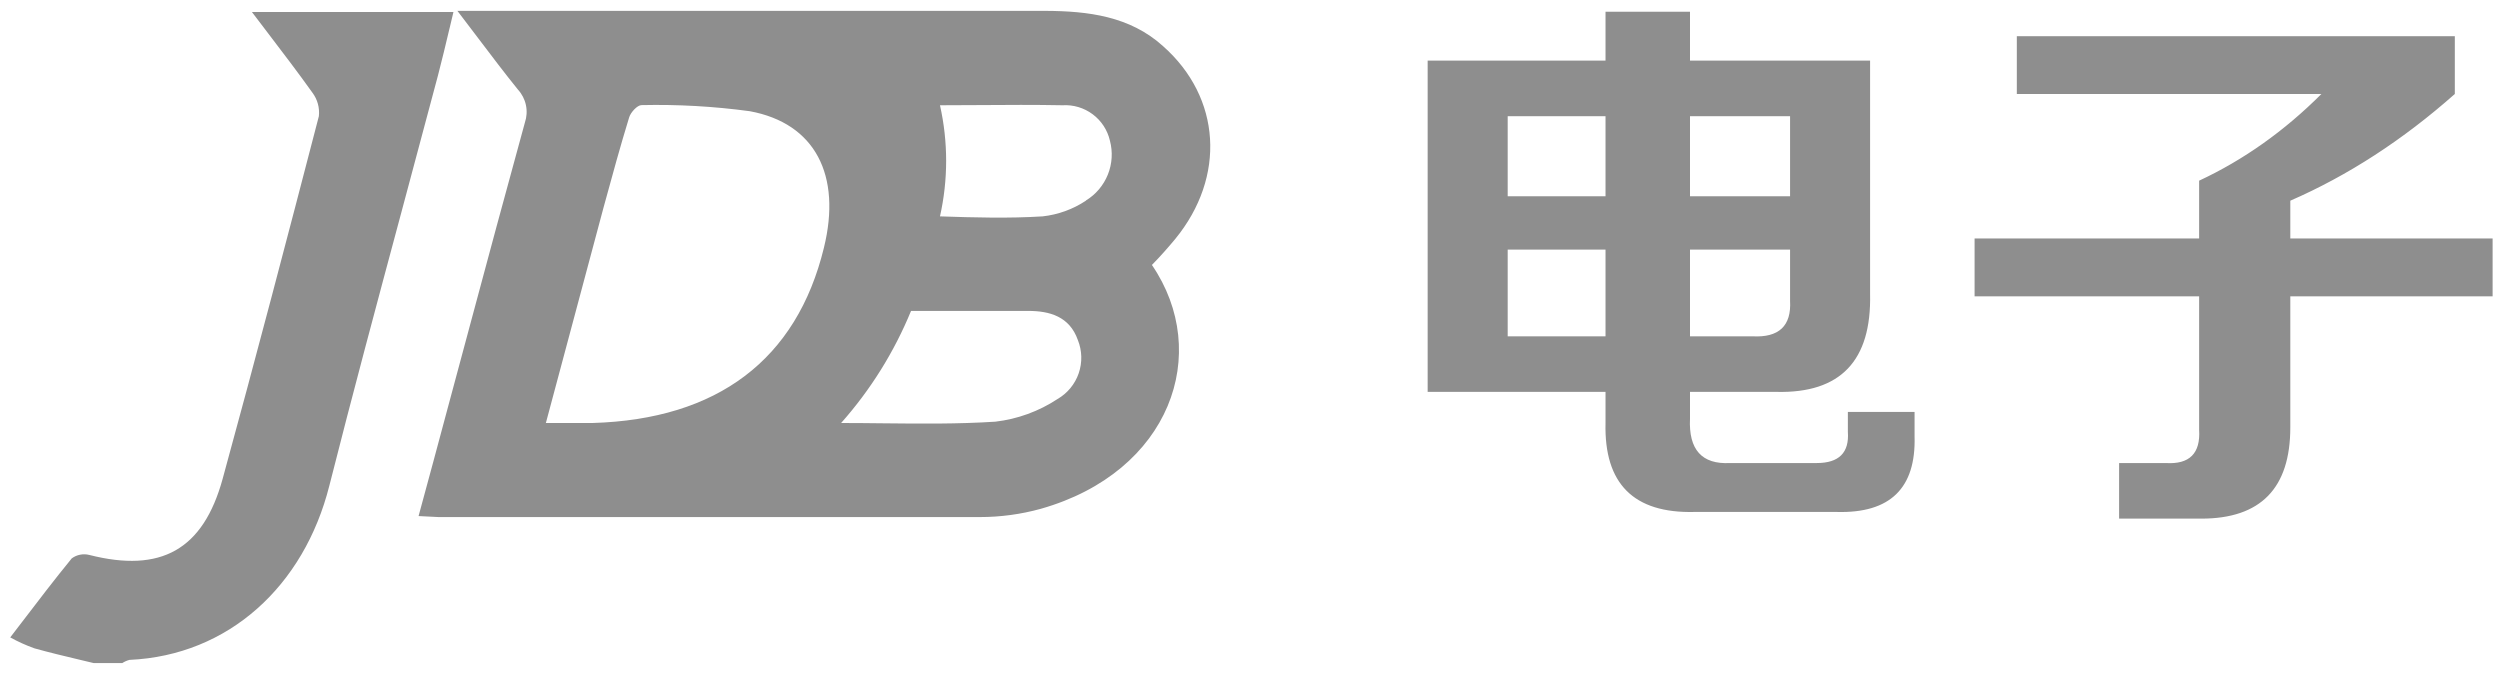
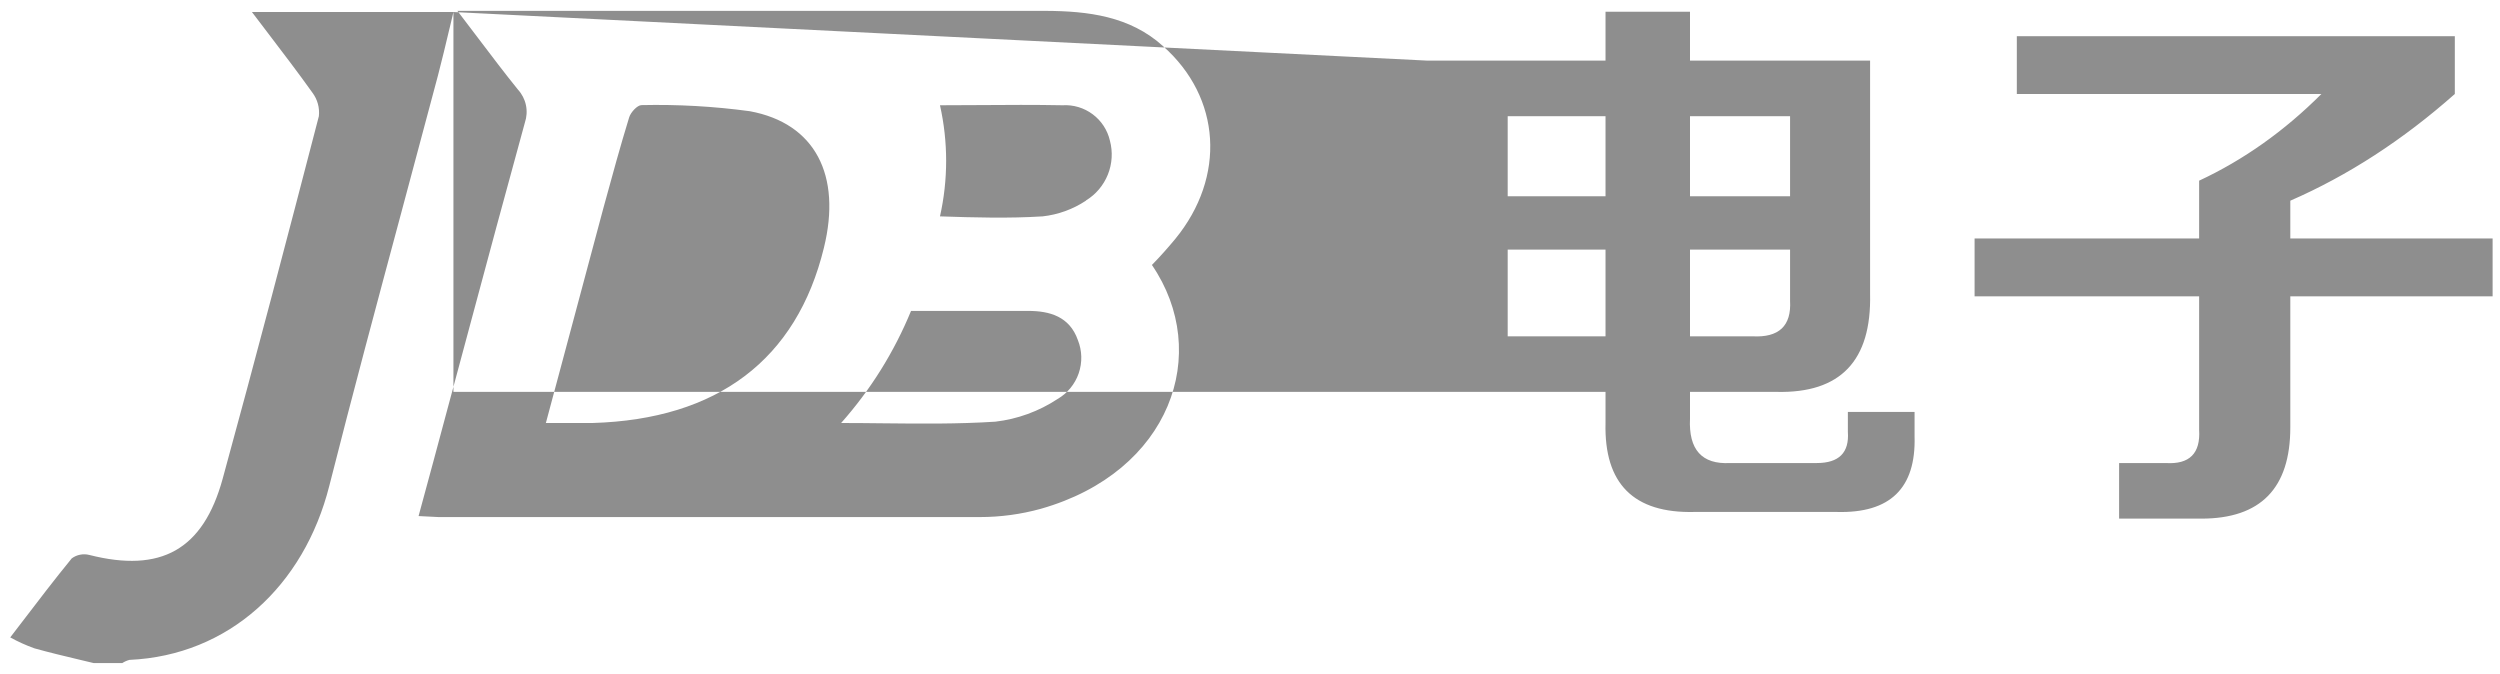
<svg xmlns="http://www.w3.org/2000/svg" width="115" height="31" viewBox="0 0 115 31" fill="none">
-   <path fill-rule="evenodd" clip-rule="evenodd" d="M54.06 10.994C56.402 8.135 56.174 4.485 53.497 2.12C51.976 0.743 50.045 0.508 48.098 0.5H39.976H21.041C21.376 0.937 21.693 1.355 21.998 1.759L21.999 1.76L21.999 1.76C22.63 2.593 23.215 3.367 23.824 4.12C24.009 4.321 24.137 4.569 24.193 4.836C24.249 5.104 24.232 5.382 24.144 5.641C23.273 8.804 22.422 11.971 21.571 15.139L21.571 15.14L21.569 15.148C21.246 16.349 20.924 17.55 20.6 18.751C20.166 20.378 19.726 22.006 19.254 23.739L20.174 23.785H32.341H45.079C46.025 23.785 46.966 23.657 47.877 23.405C53.847 21.709 55.756 16.241 52.988 12.188C53.376 11.793 53.718 11.405 54.06 10.994ZM37.9 11.397C36.646 16.546 33.003 19.291 27.254 19.458H25.11L27.756 9.572L27.802 9.404C28.167 8.068 28.534 6.726 28.942 5.397C29.011 5.169 29.315 4.835 29.512 4.835C31.178 4.798 32.843 4.892 34.493 5.116C37.497 5.671 38.722 8.059 37.9 11.397ZM48.646 18.355C47.787 18.921 46.808 19.278 45.786 19.397C44.072 19.508 42.349 19.49 40.627 19.472H40.627L40.627 19.472C39.981 19.465 39.336 19.458 38.691 19.458C40.046 17.933 41.133 16.189 41.908 14.302H47.3C48.288 14.302 49.201 14.561 49.581 15.641C49.778 16.13 49.792 16.674 49.62 17.173C49.448 17.672 49.102 18.091 48.646 18.355ZM49.954 9.23C49.357 9.627 48.673 9.874 47.961 9.953C46.395 10.051 44.813 10.006 43.239 9.953C43.617 8.27 43.617 6.525 43.239 4.842C43.838 4.842 44.447 4.838 45.063 4.834H45.063C46.315 4.825 47.594 4.817 48.874 4.842C49.371 4.811 49.864 4.958 50.263 5.256C50.663 5.554 50.944 5.984 51.056 6.47C51.194 6.986 51.161 7.533 50.962 8.029C50.763 8.525 50.41 8.944 49.954 9.222V9.23ZM20.858 0.553H11.589C11.844 0.891 12.095 1.219 12.341 1.542L12.341 1.542L12.341 1.542C13.053 2.476 13.727 3.36 14.372 4.264C14.604 4.573 14.71 4.96 14.668 5.344C13.223 10.911 11.764 16.47 10.243 22.021C9.345 25.299 7.398 26.363 4.106 25.527C3.968 25.492 3.824 25.488 3.685 25.516C3.545 25.543 3.414 25.602 3.3 25.686C2.518 26.643 1.767 27.626 0.984 28.651L0.982 28.653C0.813 28.874 0.643 29.097 0.471 29.321C0.827 29.517 1.198 29.685 1.581 29.823C2.267 30.015 2.961 30.18 3.658 30.346C3.873 30.397 4.088 30.448 4.303 30.5H5.627C5.727 30.435 5.838 30.386 5.954 30.355C10.516 30.15 13.984 26.956 15.148 22.348C16.212 18.145 17.338 13.956 18.463 9.767C19.026 7.672 19.588 5.577 20.144 3.481C20.332 2.762 20.503 2.044 20.679 1.303L20.679 1.303L20.68 1.302C20.738 1.055 20.798 0.806 20.858 0.553ZM65.672 2.789V18.027H73.854V19.459C73.786 22.254 75.15 23.618 77.945 23.55H84.49C86.945 23.618 88.138 22.459 88.07 20.073V18.948H85.002V19.868C85.07 20.823 84.593 21.3 83.57 21.3H79.581C78.286 21.368 77.672 20.686 77.74 19.254V18.027H81.729C84.661 18.095 86.093 16.595 86.024 13.527V2.789H77.74V0.539H73.854V2.789H65.672ZM73.854 15.47H69.354V11.482H73.854V15.47ZM82.343 13.834C82.411 14.993 81.831 15.539 80.604 15.47H77.74V11.482H82.343V13.834ZM77.74 5.346H82.343V9.027H77.74V5.346ZM69.354 9.027V5.346H73.854V9.027H69.354ZM90.831 10.97V13.63H101.16V19.766C101.229 20.857 100.717 21.368 99.626 21.3H97.479V23.857H101.263C103.99 23.857 105.354 22.459 105.354 19.663V13.63H114.66V10.97H105.354V9.232C108.013 8.073 110.535 6.436 112.922 4.323V1.664H92.774V4.323H106.785C105.081 6.027 103.206 7.357 101.16 8.311V10.97H90.831Z" fill="#8E8E8E" />
+   <path fill-rule="evenodd" clip-rule="evenodd" d="M54.06 10.994C56.402 8.135 56.174 4.485 53.497 2.12C51.976 0.743 50.045 0.508 48.098 0.5H39.976H21.041C21.376 0.937 21.693 1.355 21.998 1.759L21.999 1.76L21.999 1.76C22.63 2.593 23.215 3.367 23.824 4.12C24.009 4.321 24.137 4.569 24.193 4.836C24.249 5.104 24.232 5.382 24.144 5.641C23.273 8.804 22.422 11.971 21.571 15.139L21.571 15.14L21.569 15.148C21.246 16.349 20.924 17.55 20.6 18.751C20.166 20.378 19.726 22.006 19.254 23.739L20.174 23.785H32.341H45.079C46.025 23.785 46.966 23.657 47.877 23.405C53.847 21.709 55.756 16.241 52.988 12.188C53.376 11.793 53.718 11.405 54.06 10.994ZM37.9 11.397C36.646 16.546 33.003 19.291 27.254 19.458H25.11L27.756 9.572L27.802 9.404C28.167 8.068 28.534 6.726 28.942 5.397C29.011 5.169 29.315 4.835 29.512 4.835C31.178 4.798 32.843 4.892 34.493 5.116C37.497 5.671 38.722 8.059 37.9 11.397ZM48.646 18.355C47.787 18.921 46.808 19.278 45.786 19.397C44.072 19.508 42.349 19.49 40.627 19.472H40.627L40.627 19.472C39.981 19.465 39.336 19.458 38.691 19.458C40.046 17.933 41.133 16.189 41.908 14.302H47.3C48.288 14.302 49.201 14.561 49.581 15.641C49.778 16.13 49.792 16.674 49.62 17.173C49.448 17.672 49.102 18.091 48.646 18.355ZM49.954 9.23C49.357 9.627 48.673 9.874 47.961 9.953C46.395 10.051 44.813 10.006 43.239 9.953C43.617 8.27 43.617 6.525 43.239 4.842C43.838 4.842 44.447 4.838 45.063 4.834H45.063C46.315 4.825 47.594 4.817 48.874 4.842C49.371 4.811 49.864 4.958 50.263 5.256C50.663 5.554 50.944 5.984 51.056 6.47C51.194 6.986 51.161 7.533 50.962 8.029C50.763 8.525 50.41 8.944 49.954 9.222V9.23ZM20.858 0.553H11.589C11.844 0.891 12.095 1.219 12.341 1.542L12.341 1.542L12.341 1.542C13.053 2.476 13.727 3.36 14.372 4.264C14.604 4.573 14.71 4.96 14.668 5.344C13.223 10.911 11.764 16.47 10.243 22.021C9.345 25.299 7.398 26.363 4.106 25.527C3.968 25.492 3.824 25.488 3.685 25.516C3.545 25.543 3.414 25.602 3.3 25.686C2.518 26.643 1.767 27.626 0.984 28.651L0.982 28.653C0.813 28.874 0.643 29.097 0.471 29.321C0.827 29.517 1.198 29.685 1.581 29.823C2.267 30.015 2.961 30.18 3.658 30.346C3.873 30.397 4.088 30.448 4.303 30.5H5.627C5.727 30.435 5.838 30.386 5.954 30.355C10.516 30.15 13.984 26.956 15.148 22.348C16.212 18.145 17.338 13.956 18.463 9.767C19.026 7.672 19.588 5.577 20.144 3.481C20.332 2.762 20.503 2.044 20.679 1.303L20.679 1.303L20.68 1.302C20.738 1.055 20.798 0.806 20.858 0.553ZV18.027H73.854V19.459C73.786 22.254 75.15 23.618 77.945 23.55H84.49C86.945 23.618 88.138 22.459 88.07 20.073V18.948H85.002V19.868C85.07 20.823 84.593 21.3 83.57 21.3H79.581C78.286 21.368 77.672 20.686 77.74 19.254V18.027H81.729C84.661 18.095 86.093 16.595 86.024 13.527V2.789H77.74V0.539H73.854V2.789H65.672ZM73.854 15.47H69.354V11.482H73.854V15.47ZM82.343 13.834C82.411 14.993 81.831 15.539 80.604 15.47H77.74V11.482H82.343V13.834ZM77.74 5.346H82.343V9.027H77.74V5.346ZM69.354 9.027V5.346H73.854V9.027H69.354ZM90.831 10.97V13.63H101.16V19.766C101.229 20.857 100.717 21.368 99.626 21.3H97.479V23.857H101.263C103.99 23.857 105.354 22.459 105.354 19.663V13.63H114.66V10.97H105.354V9.232C108.013 8.073 110.535 6.436 112.922 4.323V1.664H92.774V4.323H106.785C105.081 6.027 103.206 7.357 101.16 8.311V10.97H90.831Z" fill="#8E8E8E" />
</svg>